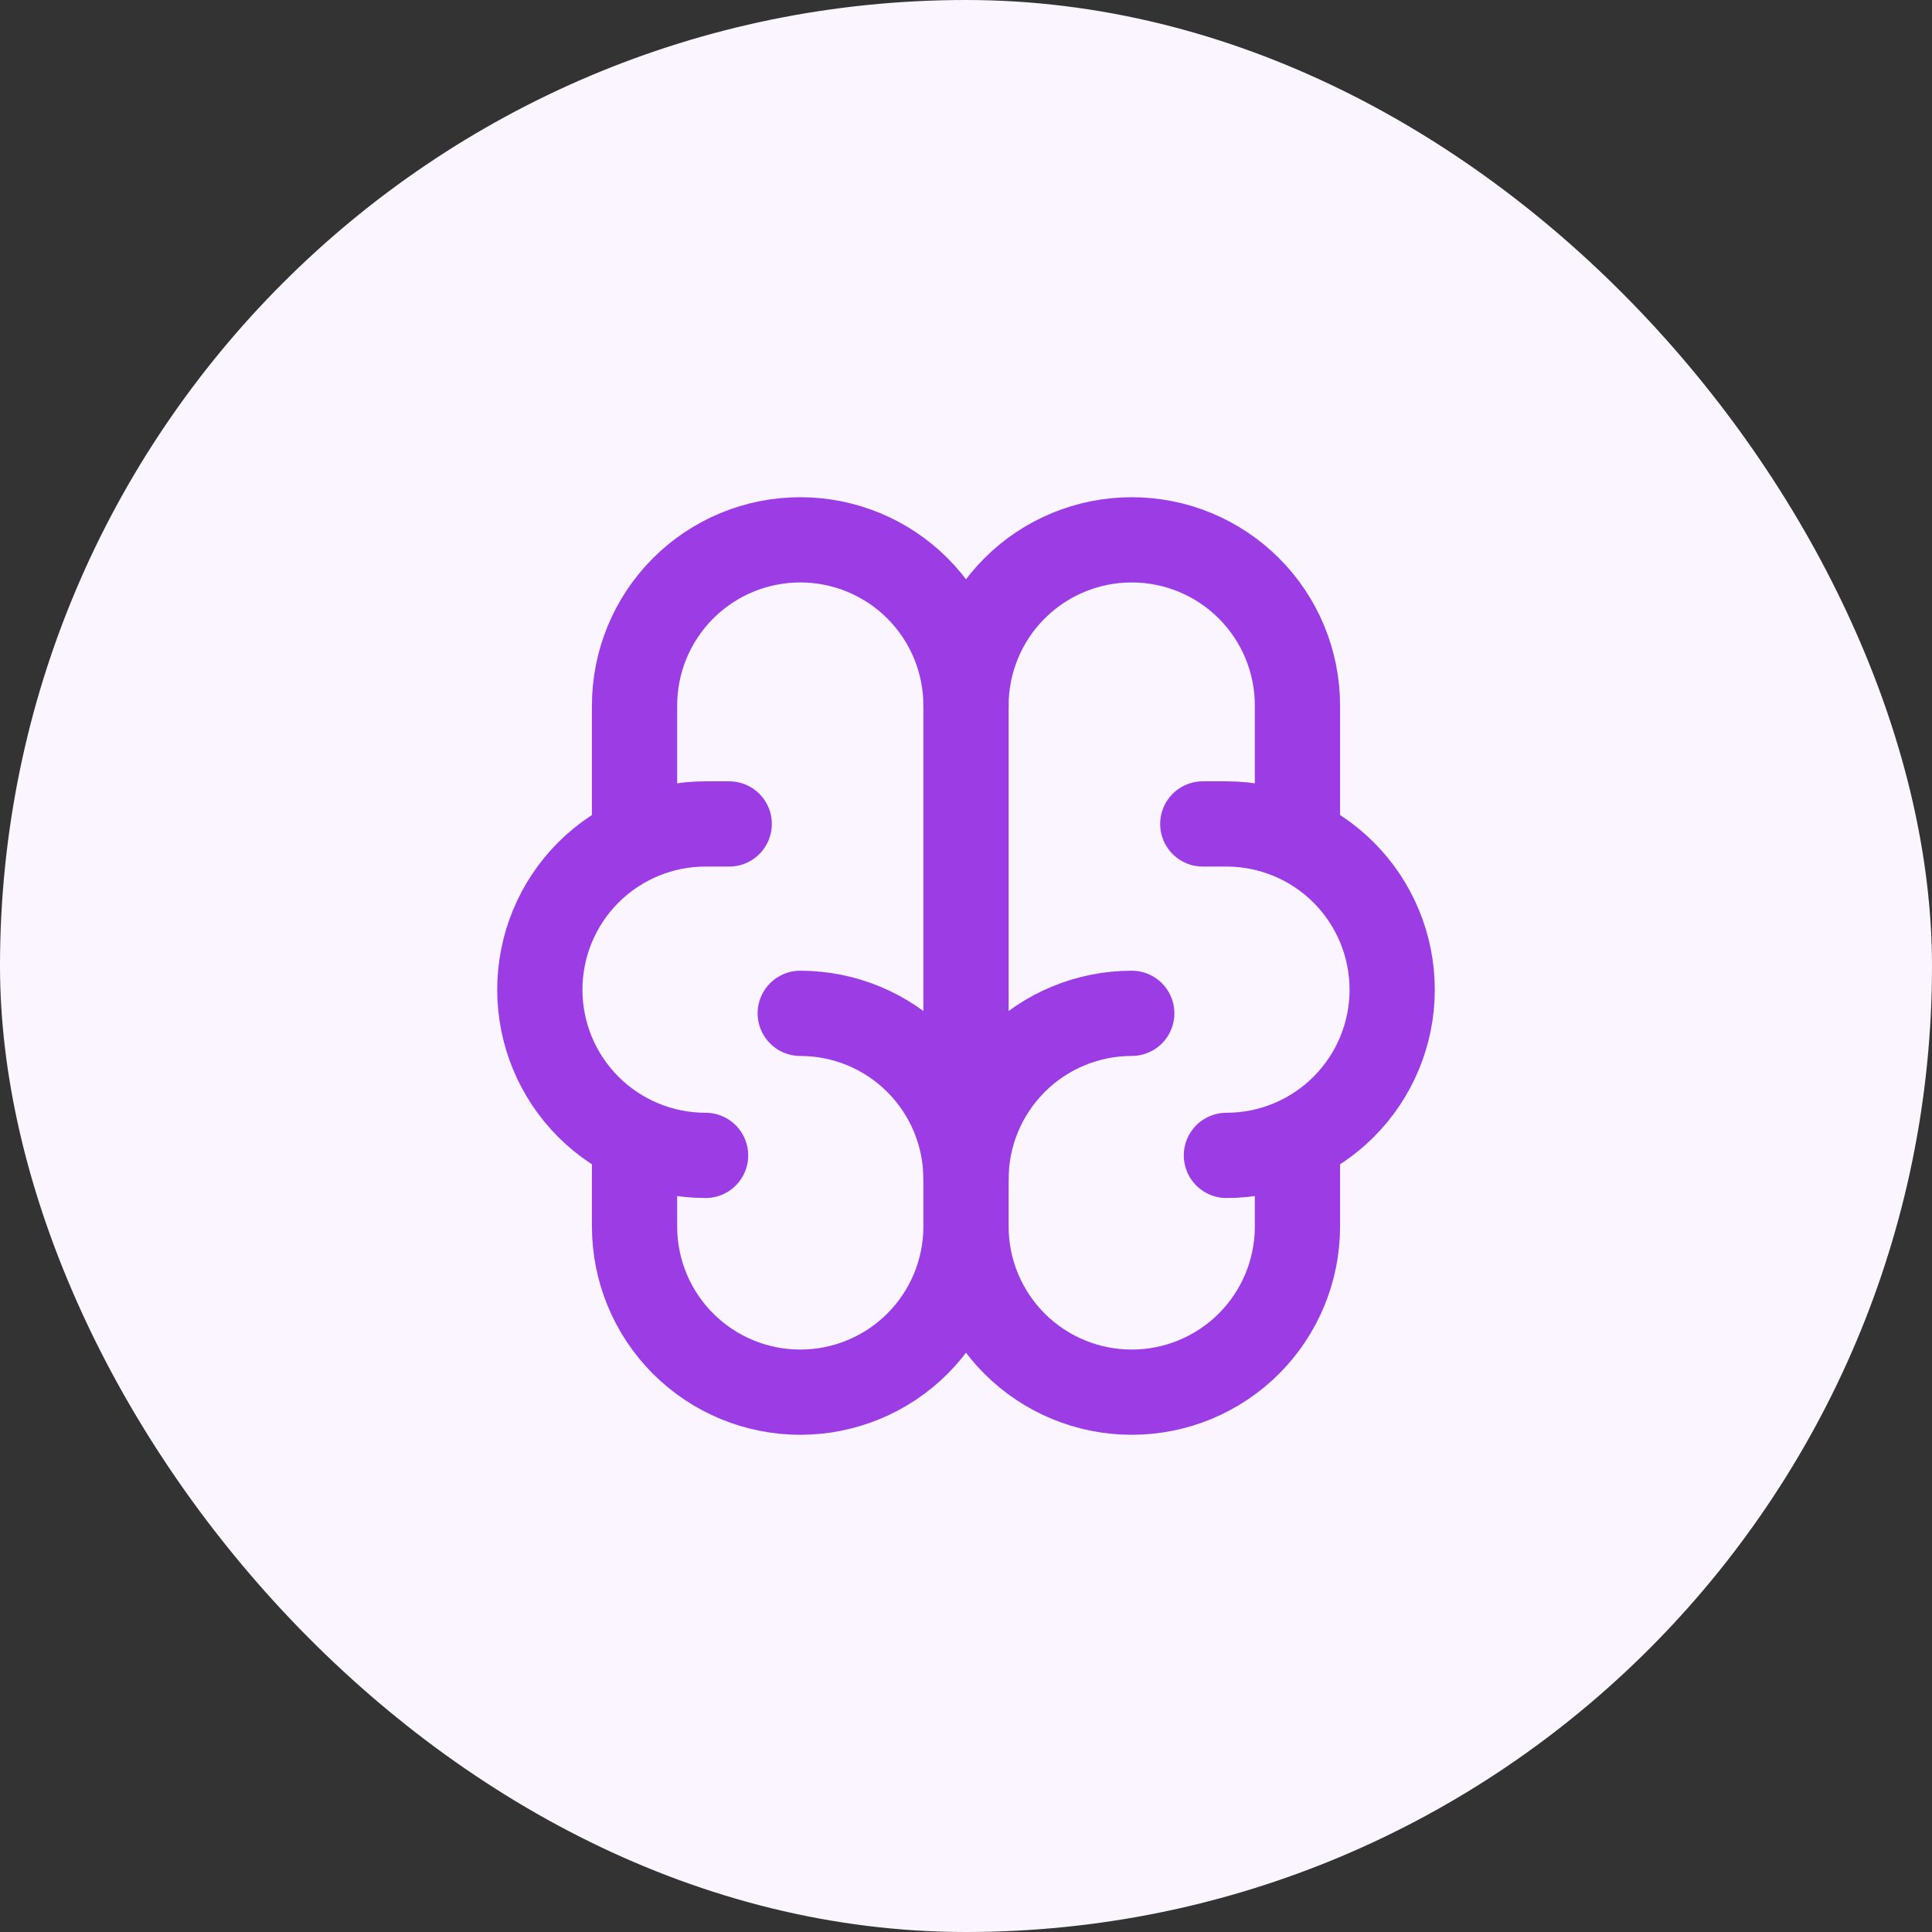
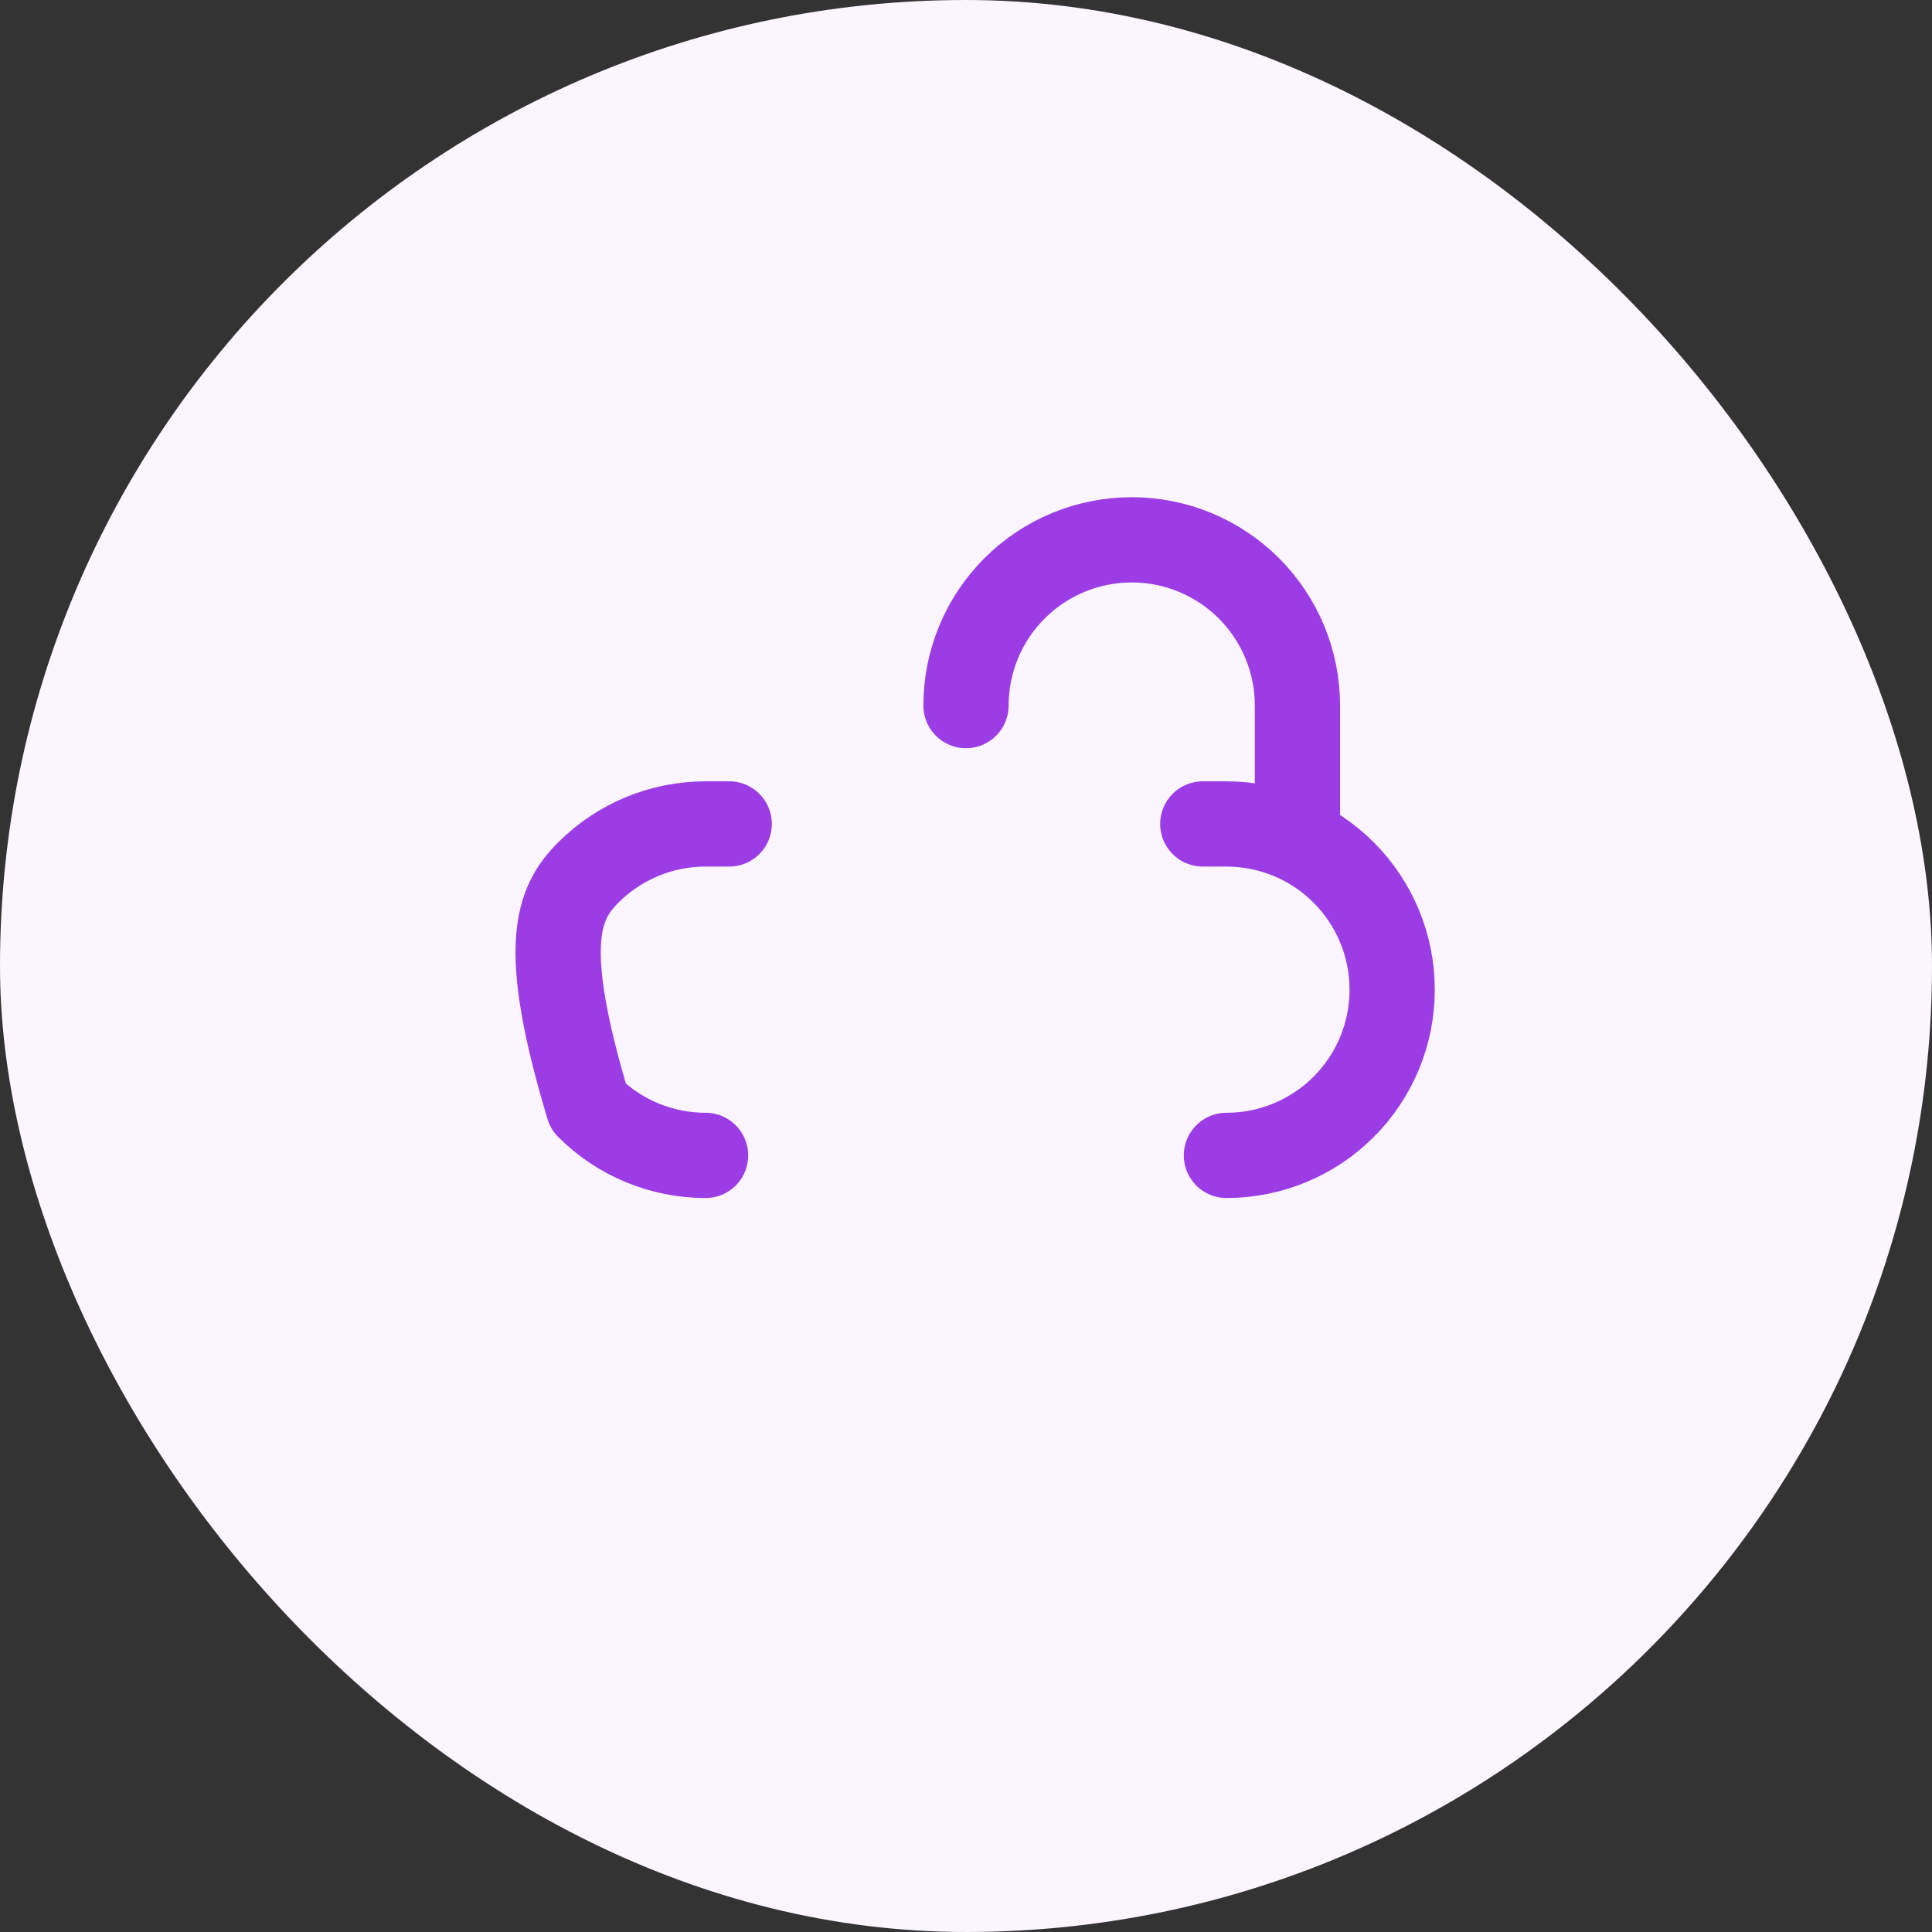
<svg xmlns="http://www.w3.org/2000/svg" width="34" height="34" viewBox="0 0 34 34" fill="none">
  <rect x="0" y="0" width="34" height="34" fill="#333333" stroke="none" />
  <rect width="34" height="34" rx="17" fill="#FBF5FF" />
-   <path d="M19.917 17.833C19.143 17.833 18.401 18.14 17.854 18.688C17.307 19.235 17 19.976 17 20.75M17 20.75V21.583M17 20.75C17 19.976 16.693 19.235 16.146 18.688C15.599 18.14 14.857 17.833 14.083 17.833M17 21.583C17 22.357 17.307 23.099 17.854 23.646C18.401 24.193 19.143 24.5 19.917 24.5C20.69 24.5 21.432 24.193 21.979 23.646C22.526 23.099 22.833 22.357 22.833 21.583V20.083M17 21.583C17 22.357 16.693 23.099 16.146 23.646C15.599 24.193 14.857 24.5 14.083 24.5C13.31 24.5 12.568 24.193 12.021 23.646C11.474 23.099 11.167 22.357 11.167 21.583V20.083" stroke="#9B3CE5" stroke-width="1.5" stroke-linecap="round" stroke-linejoin="round" />
  <path d="M21.583 20.333C22.357 20.333 23.099 20.026 23.646 19.479C24.193 18.932 24.5 18.19 24.5 17.417C24.5 16.643 24.193 15.901 23.646 15.354C23.099 14.807 22.357 14.5 21.583 14.5H21.167" stroke="#9B3CE5" stroke-width="1.5" stroke-linecap="round" stroke-linejoin="round" />
-   <path d="M22.833 14.75V12.417C22.833 11.643 22.526 10.901 21.979 10.354C21.432 9.807 20.69 9.5 19.917 9.5C19.143 9.5 18.401 9.807 17.854 10.354C17.307 10.901 17 11.643 17 12.417M12.417 20.333C11.643 20.333 10.901 20.026 10.354 19.479C9.807 18.932 9.5 18.19 9.5 17.417C9.5 16.643 9.807 15.901 10.354 15.354C10.901 14.807 11.643 14.5 12.417 14.5H12.833" stroke="#9B3CE5" stroke-width="1.5" stroke-linecap="round" stroke-linejoin="round" />
-   <path d="M11.167 14.75V12.417C11.167 11.643 11.474 10.901 12.021 10.354C12.568 9.807 13.31 9.5 14.083 9.5C14.857 9.5 15.599 9.807 16.146 10.354C16.693 10.901 17 11.643 17 12.417V20.75" stroke="#9B3CE5" stroke-width="1.5" stroke-linecap="round" stroke-linejoin="round" />
+   <path d="M22.833 14.75V12.417C22.833 11.643 22.526 10.901 21.979 10.354C21.432 9.807 20.69 9.5 19.917 9.5C19.143 9.5 18.401 9.807 17.854 10.354C17.307 10.901 17 11.643 17 12.417M12.417 20.333C11.643 20.333 10.901 20.026 10.354 19.479C9.5 16.643 9.807 15.901 10.354 15.354C10.901 14.807 11.643 14.5 12.417 14.5H12.833" stroke="#9B3CE5" stroke-width="1.5" stroke-linecap="round" stroke-linejoin="round" />
</svg>